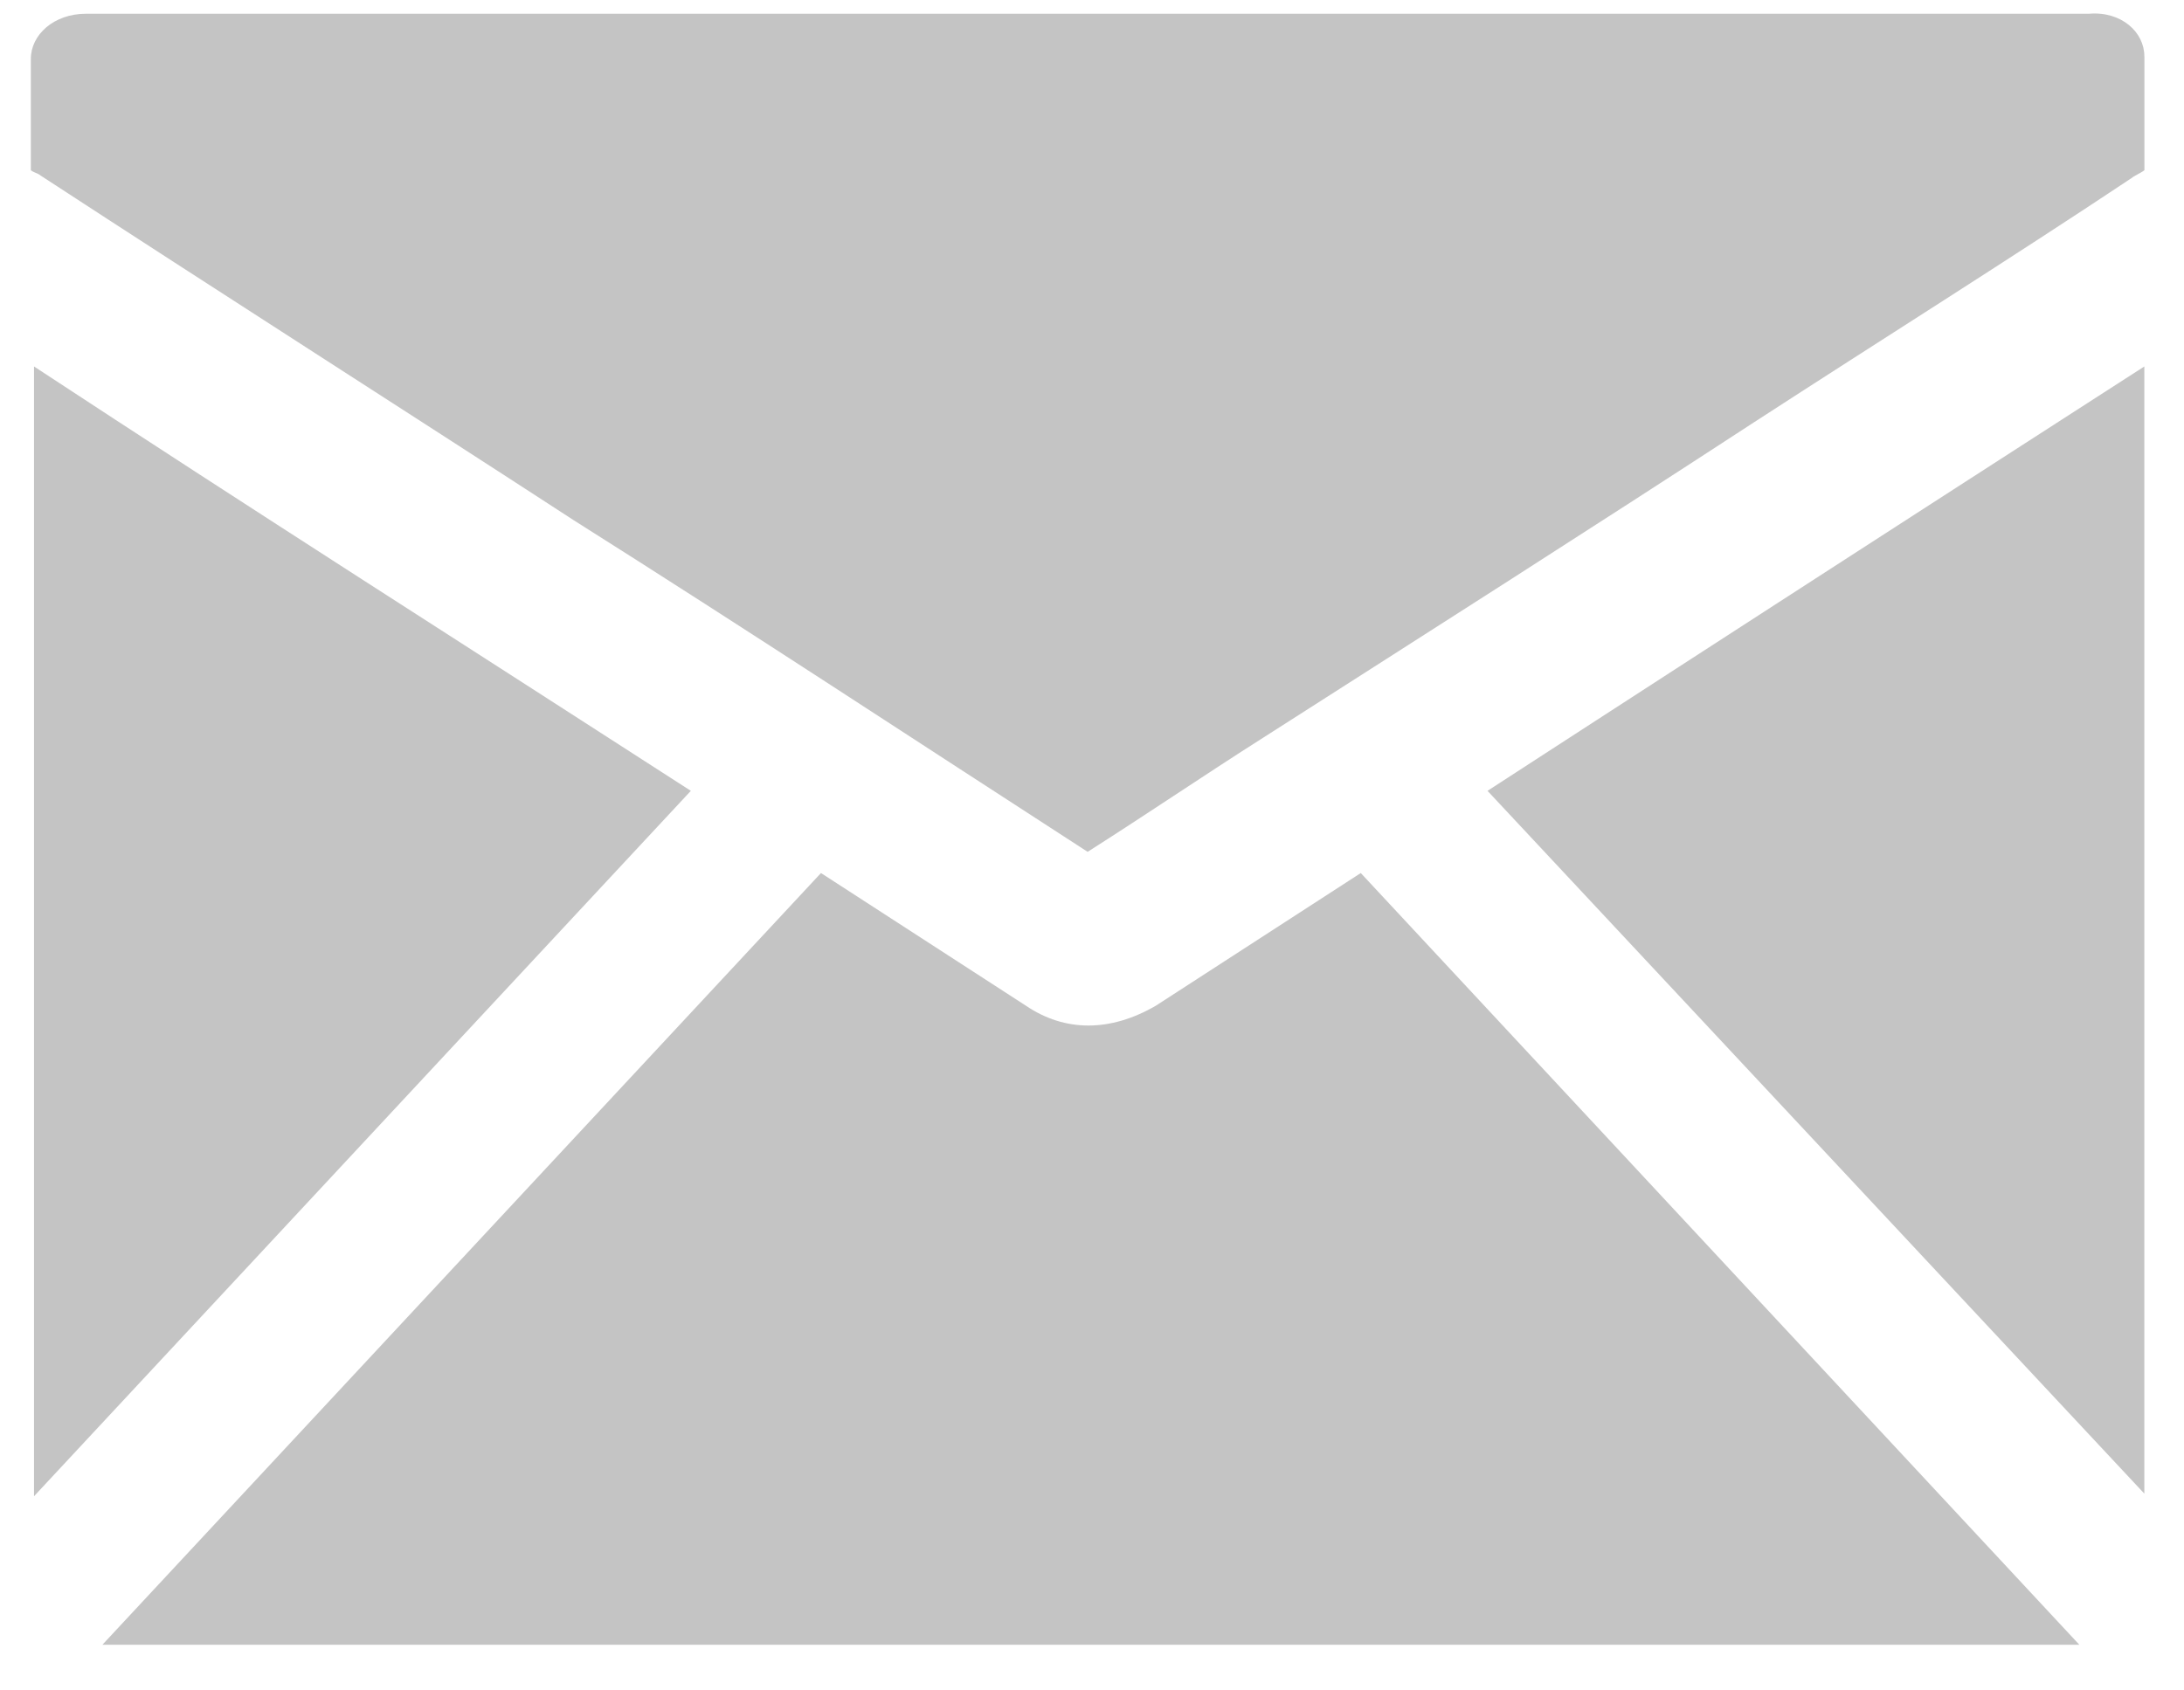
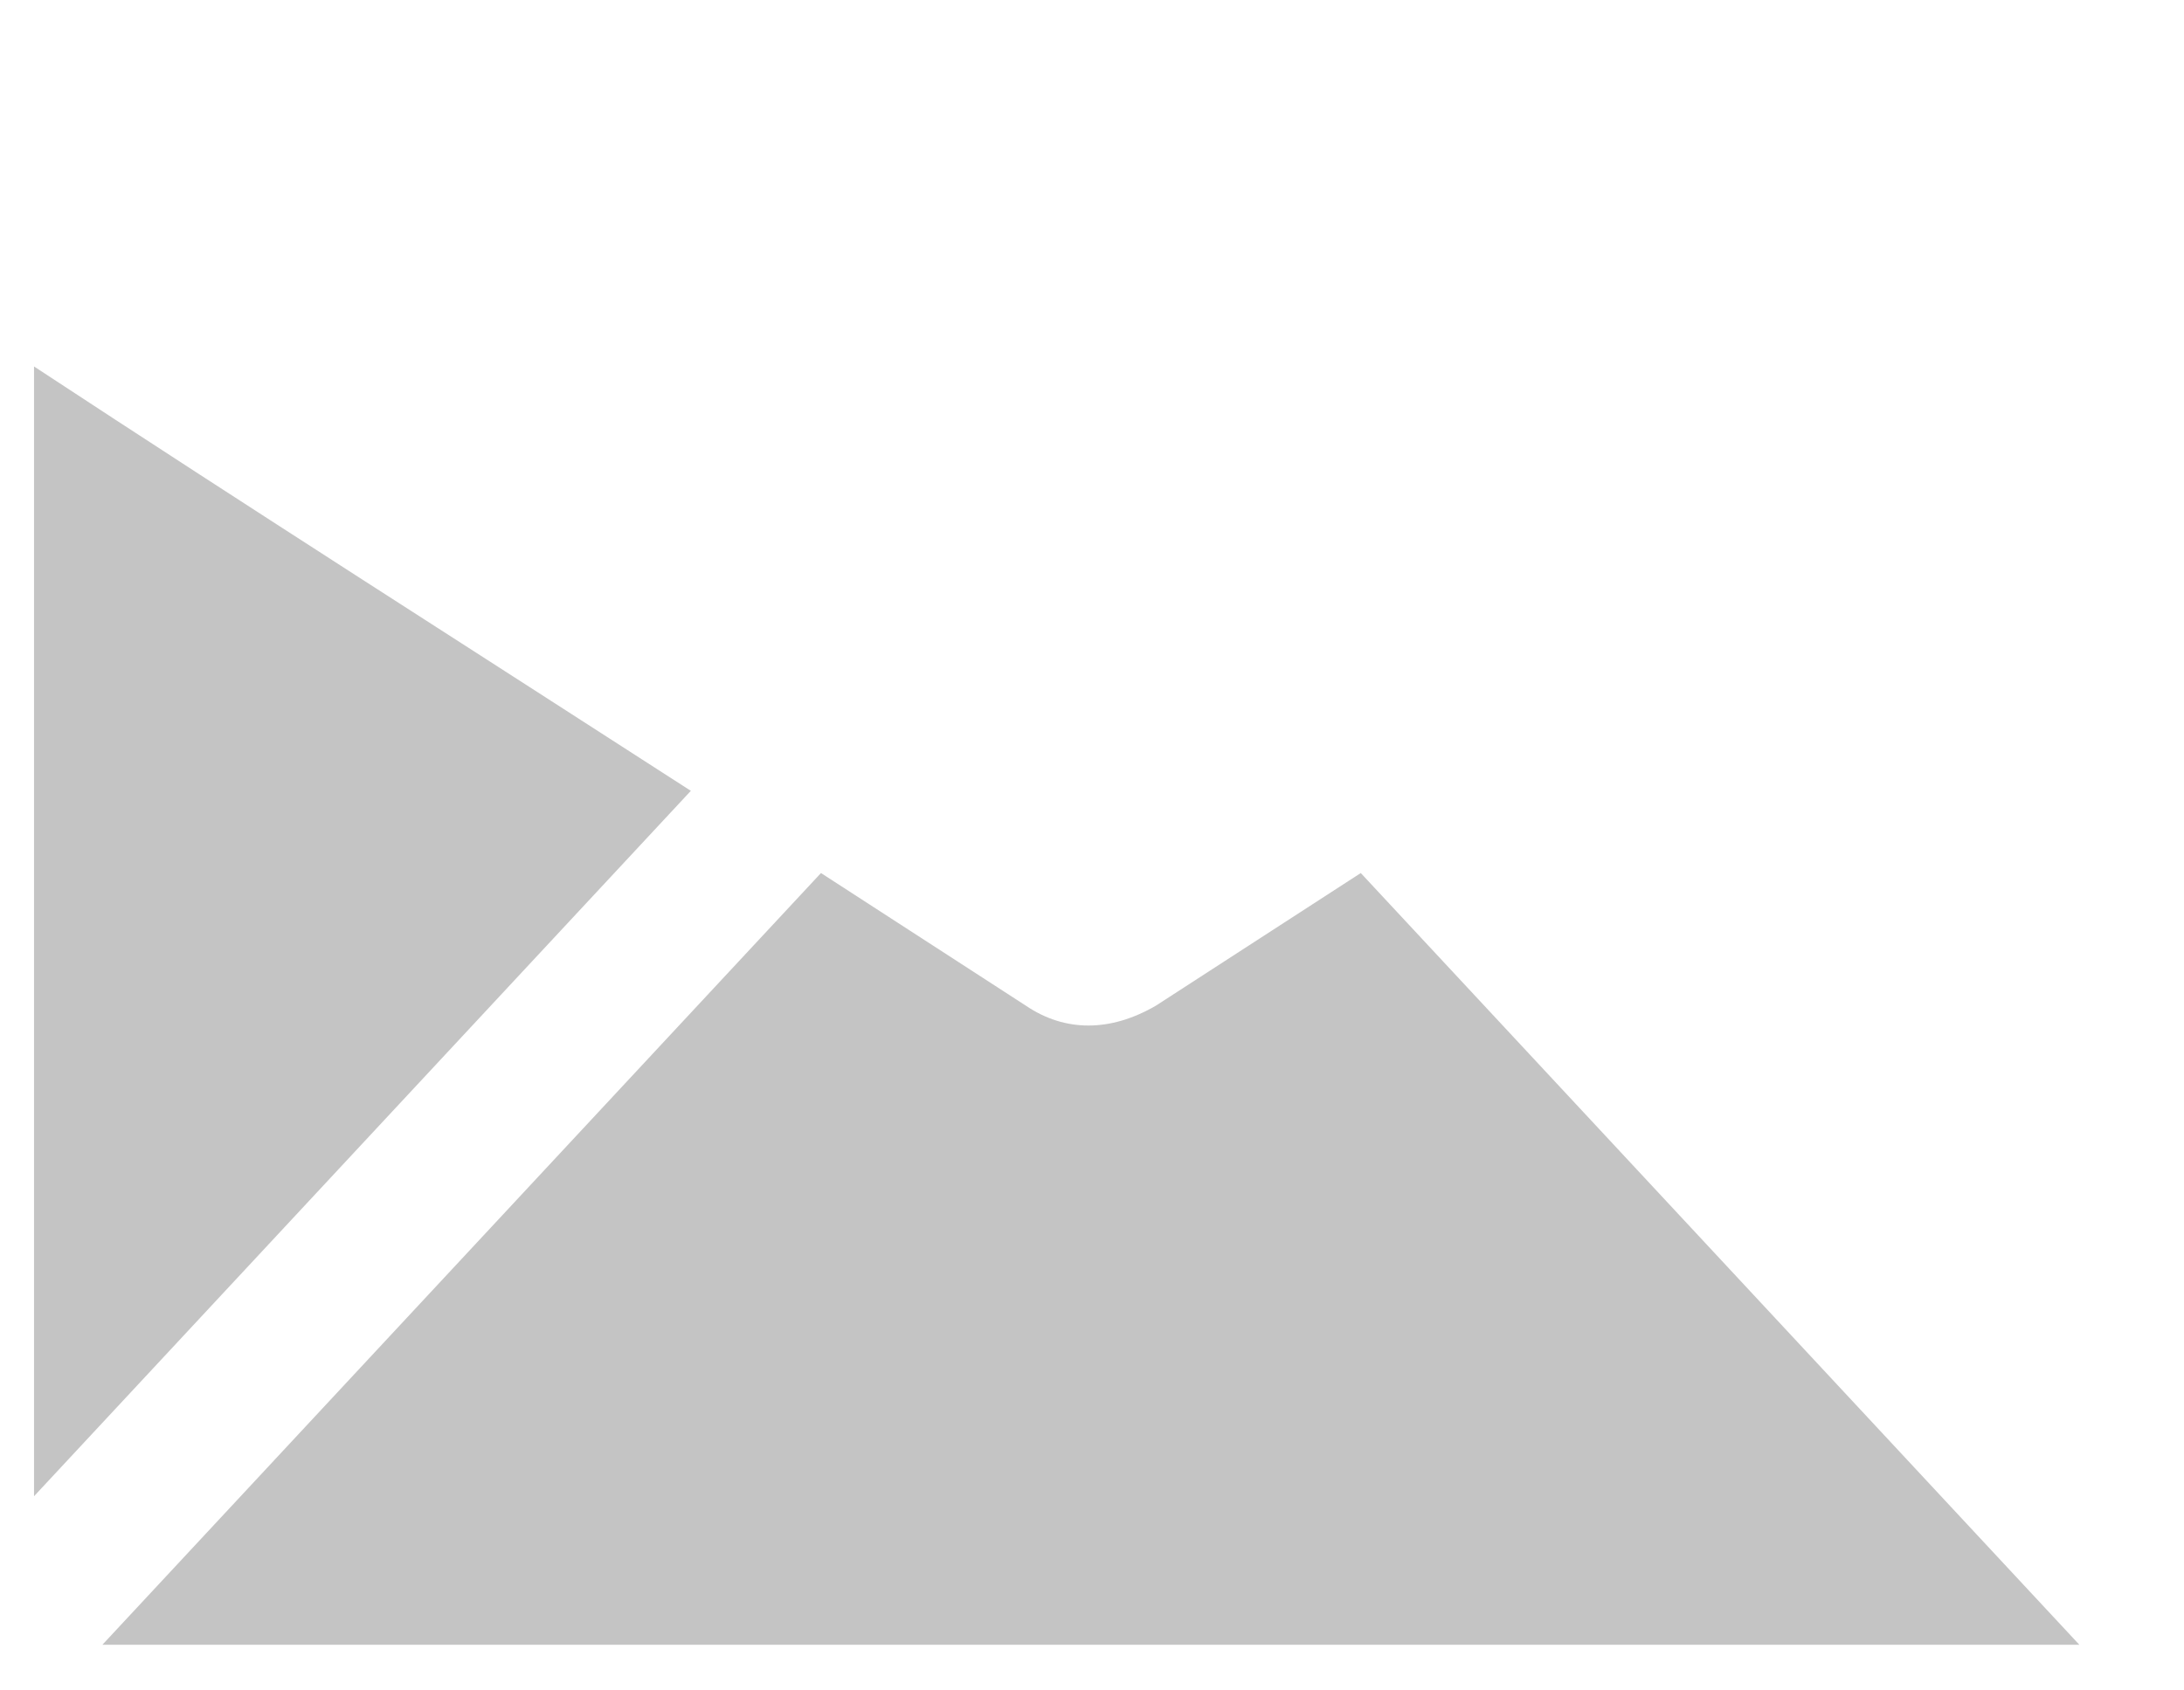
<svg xmlns="http://www.w3.org/2000/svg" width="31" height="24" viewBox="0 0 31 24" fill="none">
-   <path fill="none" d="M.438.192h30v23.16h-30z" />
  <path fill="none" d="M.438.192h30v23.16h-30z" />
  <path fill="none" d="M.438.192h30v23.16h-30z" />
  <path fill="none" d="M.483 5.203h9.323v16.04H.483z" />
  <path d="M9.806 11.228L.483 21.243V5.203c3.093 2.033 6.231 4.029 9.323 6.025z" fill="#C4C4C4" />
  <path fill="none" d="M21.114 5.203h9.323v16.003h-9.323z" />
-   <path d="M30.437 5.203v16.003l-9.323-9.978a3127.15 3127.15 0 0 1 9.323-6.025z" fill="#C4C4C4" />
-   <path fill="none" d="M.438.192h30v11.902h-30z" />
-   <path d="M30.438.798v1.619c-.047.037-.139.075-.185.113-1.754 1.167-3.554 2.296-5.354 3.464-2.308 1.506-4.615 2.974-6.97 4.48-.83.527-1.66 1.092-2.491 1.62-2.447-1.582-4.847-3.163-7.293-4.707-2.492-1.62-5.03-3.238-7.569-4.895-.046-.038-.092-.038-.138-.075V.835c0-.339.323-.64.784-.64h28.43c.462-.038.785.264.785.603z" fill="#C4C4C4" />
  <path fill="none" d="M1.453 12.395h28.061v10.957H1.454z" />
  <path d="M19.315 12.395l10.2 10.957H1.453l10.2-10.957 2.908 1.883c.554.376 1.2.376 1.846 0l2.908-1.883z" fill="#C4C4C4" />
</svg>